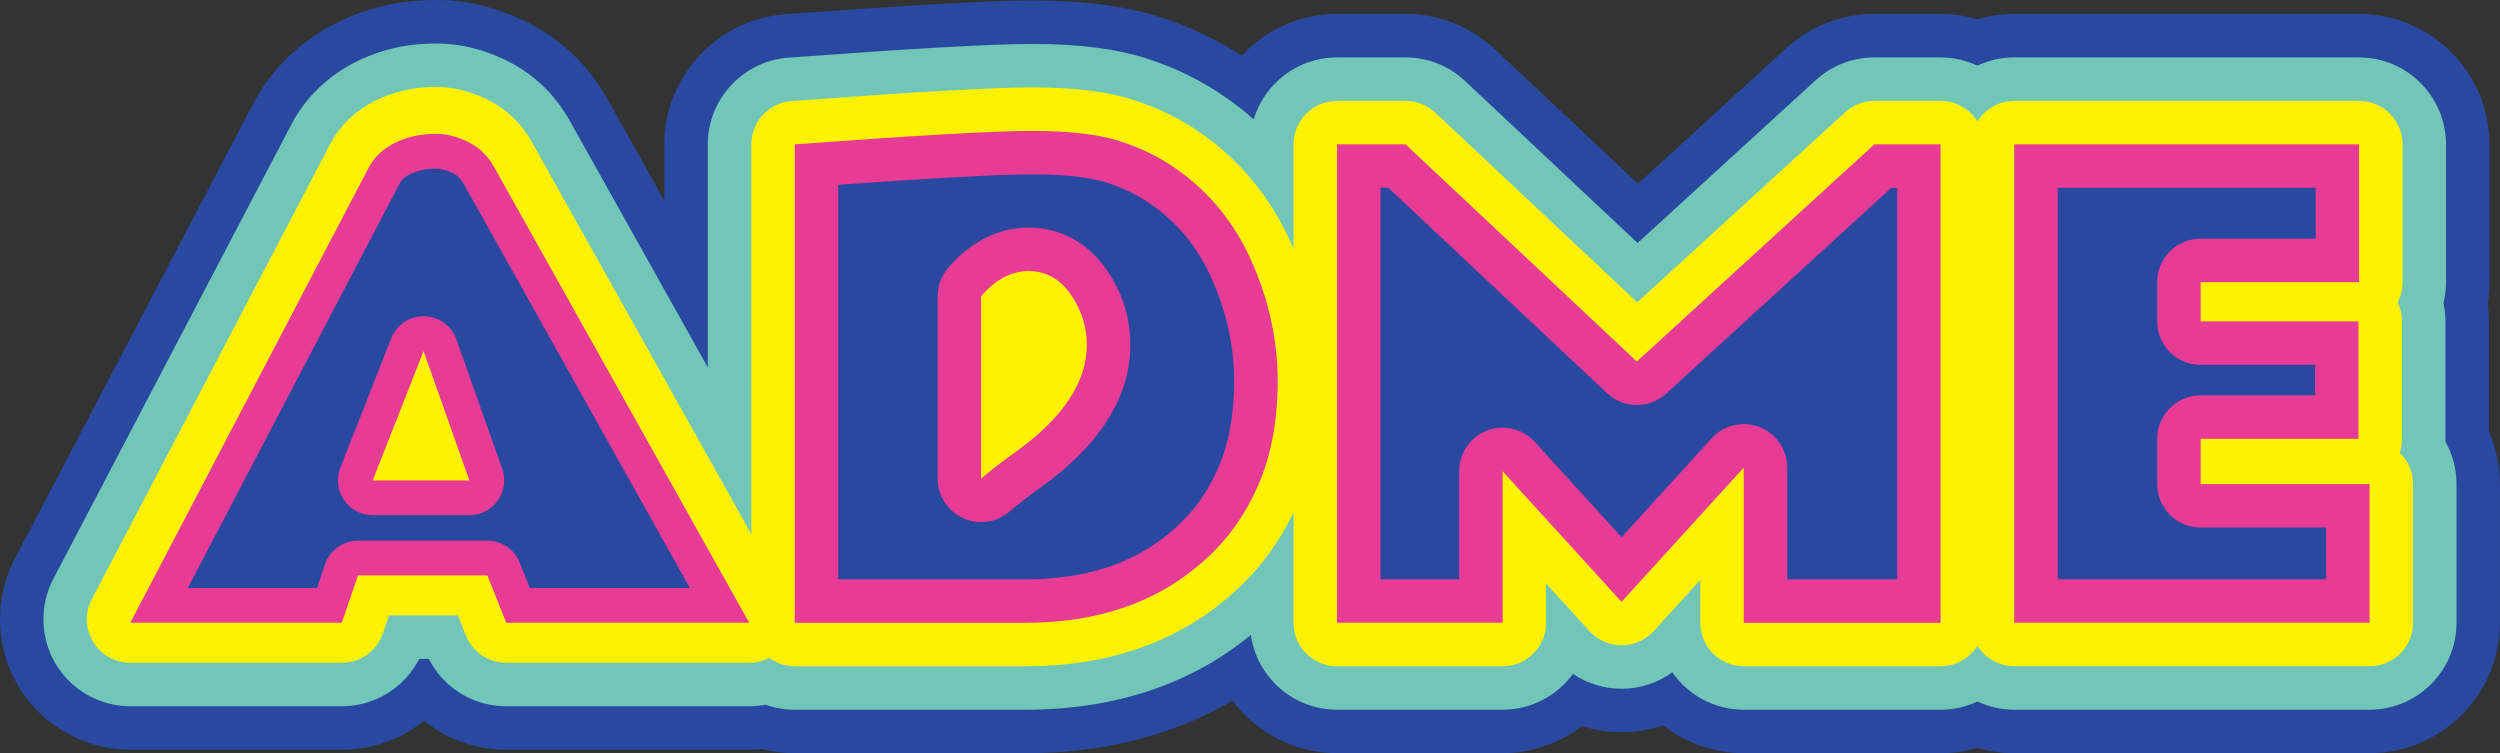
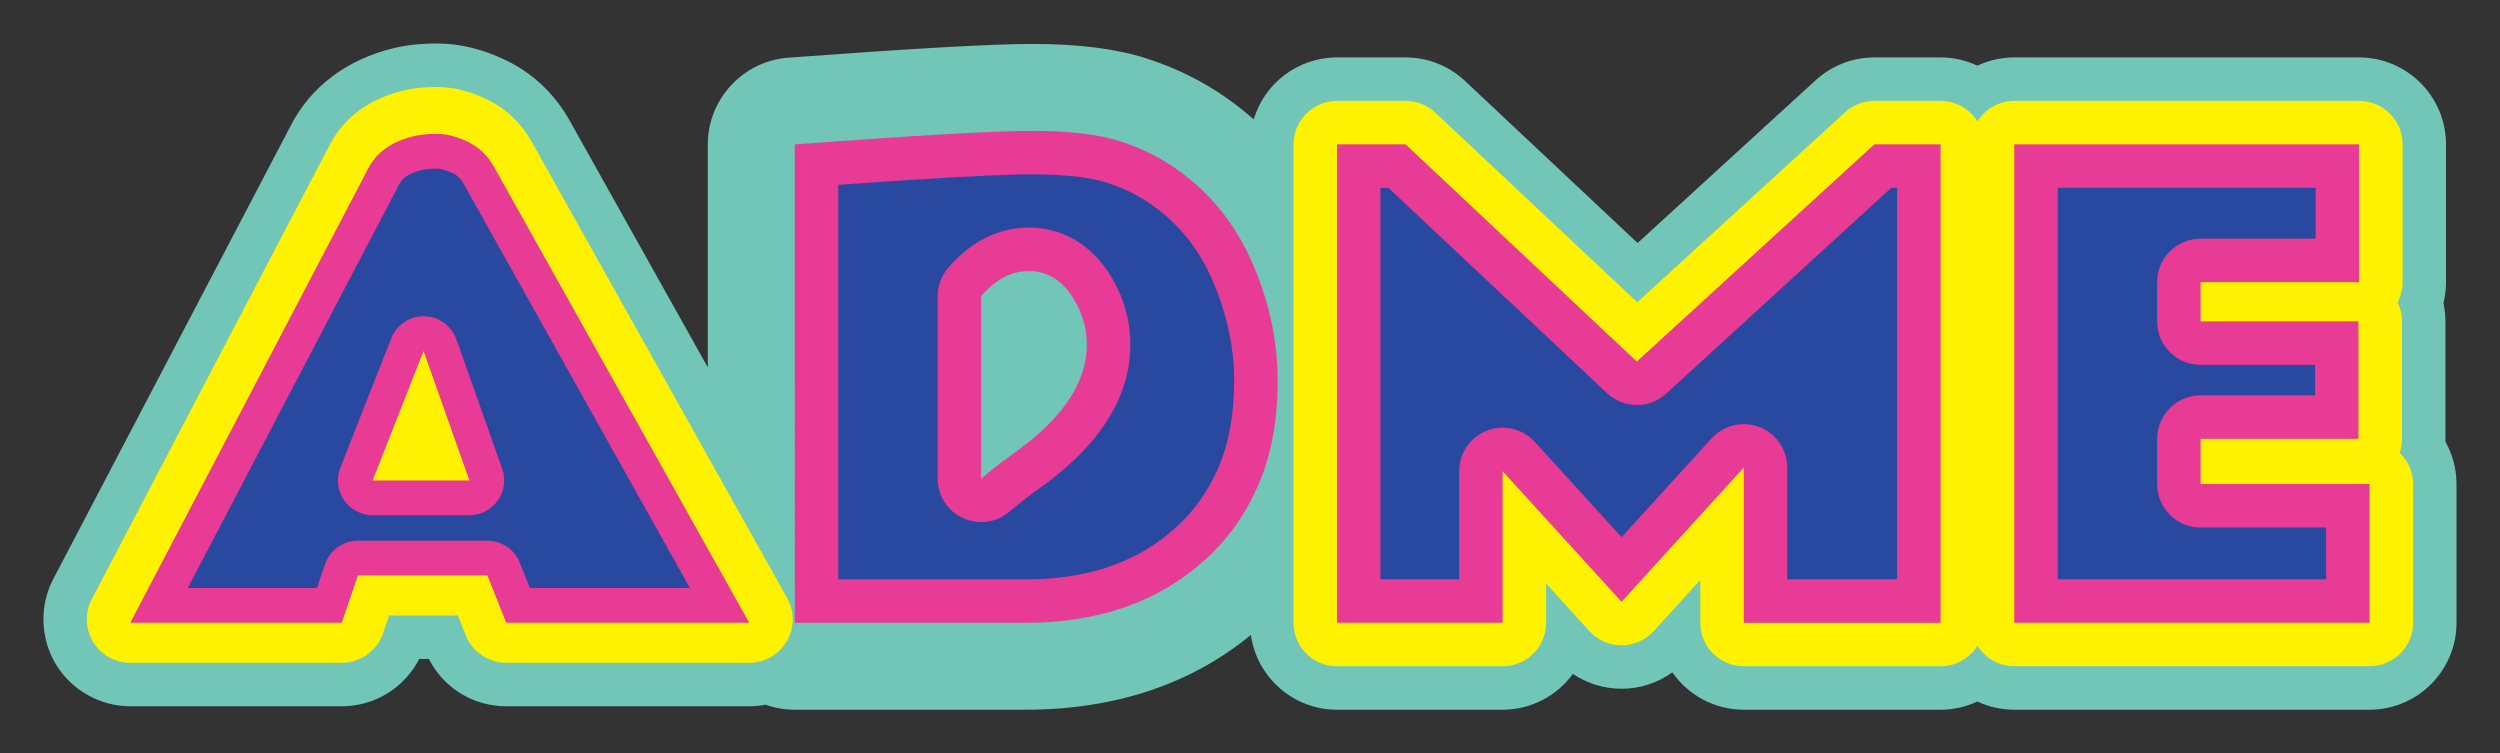
<svg xmlns="http://www.w3.org/2000/svg" id="Layer_1" data-name="Layer 1" viewBox="0 0 814.98 245.54">
  <rect x="0" y="0" width="814.98" height="245.54" fill="#333333" stroke="none" />
  <defs>
    <style>
      .cls-1 {
        fill: #e73b95;
      }

      .cls-2 {
        fill: #28499f;
      }

      .cls-3 {
        fill: #fff200;
      }

      .cls-4 {
        fill: #71c6b8;
      }
    </style>
  </defs>
-   <path class="cls-2" d="m259.09,245.53c-3.59,0-7.14-.45-10.59-1.34-1.42.14-2.84.22-4.25.22h-79.2c-10,0-19.39-3.43-26.81-9.47-7.43,6.04-16.81,9.47-26.8,9.47H42.48c-14.79,0-28.73-7.86-36.38-20.51-7.65-12.65-8.15-28.64-1.29-41.74L82.26,34.3c8.31-16.16,23.35-27.63,42.37-32.29C130.02.66,135.87,0,142.48,0,151.92,0,161.45,2.27,170.81,6.73c11.67,5.57,20.85,14.22,27.3,25.71l18.45,32.97v-18.35c0-22.14,17.29-40.77,39.37-42.4C296.88,1.62,323.23.15,336.48.15c16.67,0,30.28,1.77,41.61,5.4,9.61,3.08,18.56,7.31,26.67,12.59,7.9-8.43,19.1-13.6,31.08-13.6h22.36c10.86,0,21.2,4.09,29.11,11.53l46.67,43.83,48.36-44.22c7.85-7.18,18.04-11.14,28.69-11.14h21.58c4.11,0,8.13.58,12.01,1.73,3.88-1.15,7.9-1.73,12.01-1.73h112.4c23.45,0,42.52,19.07,42.52,42.52v44.92c0,2.36-.2,4.71-.59,7.04.26,1.91.39,3.83.39,5.75v35.91c2.37,5.4,3.61,11.24,3.61,17.12v45.21c0,23.45-19.07,42.52-42.52,42.52h-115.82c-4.11,0-8.13-.58-12.01-1.73-3.88,1.15-7.9,1.73-12.01,1.73h-64.16c-9.61,0-18.82-3.27-26.22-9.07-4.35,1.47-8.93,2.23-13.62,2.23-4.41,0-8.74-.68-12.87-1.99-7.36,5.64-16.46,8.83-25.9,8.83h-54c-13.74,0-26.22-6.69-34.05-17.13-19.37,11.38-42.02,17.13-67.57,17.13h-75.14Z" />
  <path class="cls-4" d="m797.18,143.95c0-.3.01-.59.01-.89v-38.28c0-2-.22-4.01-.64-5.97.55-2.23.83-4.52.83-6.82v-44.92c0-15.63-12.72-28.35-28.35-28.35h-112.4c-4.29,0-8.36.96-12.01,2.68-3.65-1.71-7.72-2.68-12.01-2.68h-21.58c-7.1,0-13.89,2.64-19.13,7.42l-58.06,53.08-56.24-52.82c-5.28-4.96-12.17-7.68-19.41-7.68h-22.36c-12.79,0-23.63,8.52-27.14,20.19-2.63-2.33-5.39-4.52-8.28-6.57-7.91-5.68-16.88-10.15-26.66-13.29-9.91-3.18-22.1-4.72-37.28-4.72-12.89,0-38.89,1.46-79.49,4.47-14.72,1.09-26.25,13.51-26.25,28.27v72.68l-44.98-80.36c-4.99-8.89-12.07-15.57-21.05-19.86-7.44-3.55-14.92-5.35-22.22-5.35-5.44,0-10.19.53-14.47,1.6-15,3.68-26.77,12.58-33.17,25.06L17.37,188.74c-4.57,8.73-4.24,19.39.86,27.83,5.1,8.43,14.39,13.67,24.25,13.67h68.95c10.75,0,20.44-6.06,25.23-15.43h3.14c4.82,9.45,14.46,15.43,25.24,15.43h79.2c1.81,0,3.6-.18,5.35-.52,2.97,1.06,6.17,1.64,9.5,1.64h75.14c29.12,0,53.86-8.21,73.55-24.37,1.94,13.75,13.78,24.37,28.06,24.37h54c9.41,0,17.76-4.61,22.92-11.68,4.64,3.13,10.16,4.85,15.85,4.85,5.98,0,11.78-1.91,16.57-5.35,5.12,7.36,13.65,12.18,23.28,12.18h64.16c4.29,0,8.36-.96,12.01-2.68,3.65,1.71,7.72,2.68,12.01,2.68h115.82c15.63,0,28.35-12.72,28.35-28.35v-45.21c0-4.87-1.28-9.65-3.63-13.85Z" />
  <g>
    <path class="cls-3" d="m165.04,216.07c-5.8,0-11.02-3.54-13.17-8.92l-2.59-6.51h-22.45l-2,5.84c-1.96,5.74-7.35,9.59-13.41,9.59H42.48c-4.96,0-9.56-2.59-12.13-6.83s-2.73-9.52-.43-13.91L107.43,47.35c3.19-6.25,9.93-14.37,23.96-17.81,3.18-.8,6.83-1.19,11.09-1.19,5.17,0,10.6,1.33,16.12,3.97,6.29,3,11.26,7.71,14.8,14.01l83.21,148.65c2.46,4.39,2.4,9.75-.14,14.09-2.54,4.34-7.2,7-12.23,7h-79.2Z" />
-     <path class="cls-3" d="m259.09,217.19c-7.83,0-14.17-6.34-14.17-14.17V47.06c0-7.42,5.72-13.59,13.12-14.13,40.24-2.98,65.9-4.43,78.44-4.43,13.68,0,24.46,1.32,32.94,4.05,8.37,2.69,16.02,6.49,22.73,11.31,12.76,9.05,22.57,21.25,29.1,36.23,6.26,14.37,9.43,29.19,9.43,44.04s-2.51,28.17-7.47,39.58c-5,11.51-12.06,21.4-20.98,29.38-17.65,15.99-40.55,24.12-68,24.12h-75.14Z" />
    <path class="cls-3" d="m568.46,217.19c-7.83,0-14.17-6.34-14.17-14.17v-13.97l-15.19,16.68c-2.69,2.95-6.49,4.63-10.48,4.63h0c-3.99,0-7.79-1.68-10.48-4.63l-14.12-15.5v12.8c0,7.83-6.34,14.17-14.17,14.17h-54c-7.83,0-14.17-6.34-14.17-14.17V47.06c0-7.83,6.35-14.17,14.17-14.17h22.36c3.61,0,7.07,1.37,9.7,3.84l65.82,61.81,67.75-61.94c2.61-2.39,6.02-3.71,9.56-3.71h21.58c7.83,0,14.17,6.34,14.17,14.17v155.96c0,7.83-6.35,14.17-14.17,14.17h-64.16Z" />
    <path class="cls-3" d="m656.65,217.19c-7.83,0-14.17-6.34-14.17-14.17V47.06c0-7.83,6.34-14.17,14.17-14.17h112.4c7.83,0,14.17,6.34,14.17,14.17v44.92c0,2.38-.59,4.62-1.62,6.59.91,1.87,1.43,3.98,1.43,6.2v38.28c0,1.58-.26,3.11-.74,4.53,2.68,2.58,4.35,6.2,4.35,10.22v45.21c0,7.83-6.34,14.17-14.17,14.17h-115.82Z" />
  </g>
  <g>
    <path class="cls-1" d="m42.48,203.02L120.02,54.97c2.67-5.27,7.58-8.79,14.75-10.55,2.08-.52,4.65-.78,7.71-.78s6.4.86,10.01,2.59c3.61,1.73,6.46,4.44,8.54,8.15l83.2,148.63h-79.2l-6.15-15.43h-42.19l-5.27,15.43H42.48Zm79-46.39h31.54l-14.94-42.19-16.6,42.19Z" />
    <path class="cls-1" d="m259.09,47.06c39.52-2.93,65.32-4.39,77.39-4.39s21.61,1.12,28.61,3.37c7,2.25,13.26,5.36,18.8,9.33,10.74,7.62,18.86,17.74,24.37,30.37,5.5,12.63,8.25,25.42,8.25,38.38s-2.1,24.27-6.3,33.94-10.01,17.82-17.43,24.46c-15.17,13.74-34.8,20.57-58.89,20.51h-74.8V47.06Zm60.74,49.51v59.47c3.45-2.93,7.19-5.83,11.23-8.69,15.49-11.13,23.24-22.79,23.24-34.96,0-5.92-1.76-11.41-5.27-16.46-3.52-5.04-8.09-7.57-13.72-7.57s-10.79,2.73-15.48,8.2Z" />
    <path class="cls-1" d="m435.84,47.06h22.36l75.39,70.8,77.44-70.8h21.58v155.96h-64.16v-50.59l-39.84,43.75-38.77-42.58v49.41h-54V47.06Z" />
    <path class="cls-1" d="m656.64,47.06h112.4v44.92h-51.66v12.79h51.46v38.28h-51.46v14.75h55.08v45.21h-115.82V47.06Z" />
  </g>
  <g>
    <path class="cls-2" d="m151.15,59.93c-.93-1.66-2.06-2.76-3.54-3.47-2.57-1.22-4.2-1.48-5.13-1.48-2.78,0-4.3.28-5.01.45-5.68,1.39-6.88,3.76-7.33,4.66-.02.05-68.92,131.59-68.92,131.59h42.1l2.65-7.76c1.57-4.59,5.88-7.67,10.73-7.67h42.19c4.64,0,8.81,2.83,10.53,7.14l3.31,8.29h52.17L151.15,59.93Zm-40.21,92.54l16.6-42.19c1.71-4.34,5.9-7.19,10.55-7.19.06,0,.13,0,.2,0,4.73.08,8.91,3.09,10.49,7.55l14.94,42.19c1.23,3.47.7,7.32-1.43,10.33s-5.58,4.79-9.26,4.79h-31.54c-3.75,0-7.26-1.86-9.37-4.96-2.11-3.1-2.55-7.04-1.18-10.54Z" />
    <path class="cls-2" d="m273.26,188.84V60.24c31.67-2.26,52.91-3.4,63.22-3.4,13.14,0,20.46,1.46,24.28,2.69,5.56,1.78,10.56,4.26,14.87,7.35,8.74,6.2,15.14,14.2,19.63,24.52,4.69,10.78,7.07,21.78,7.07,32.72s-1.72,20.46-5.13,28.29c-3.41,7.84-7.95,14.24-13.88,19.55-12.58,11.39-28.62,16.9-49.1,16.9h-60.97Zm62.05-114.65c-6.83,0-16.92,2.28-26.24,13.15-2.2,2.57-3.41,5.84-3.41,9.22v59.47c0,5.52,3.21,10.54,8.22,12.86,1.9.88,3.93,1.31,5.95,1.31,3.3,0,6.56-1.15,9.18-3.37,3.12-2.65,6.57-5.32,10.26-7.94,19.41-13.94,29.21-29.58,29.21-46.52,0-8.85-2.63-17.11-7.82-24.56-6.13-8.8-15.13-13.64-25.35-13.64Z" />
    <path class="cls-2" d="m582.63,188.84v-36.41c0-5.85-3.6-11.1-9.06-13.22-1.66-.64-3.4-.96-5.11-.96-3.91,0-7.74,1.62-10.48,4.63l-29.36,32.24-28.29-31.07c-2.74-3.01-6.57-4.63-10.48-4.63-1.72,0-3.45.31-5.11.96-5.46,2.11-9.06,7.36-9.06,13.22v35.24h-25.66V61.23h2.58l71.3,66.96c2.72,2.56,6.21,3.84,9.7,3.84s6.85-1.24,9.56-3.71l73.38-67.09h1.91v127.61h-35.81Z" />
    <path class="cls-2" d="m670.82,188.84V61.23h84.06v16.58h-37.49c-7.83,0-14.17,6.34-14.17,14.17v12.79c0,7.83,6.34,14.17,14.17,14.17h37.29v9.94h-37.29c-7.83,0-14.17,6.34-14.17,14.17v14.75c0,7.83,6.34,14.17,14.17,14.17h40.91v16.87h-87.47Z" />
  </g>
</svg>